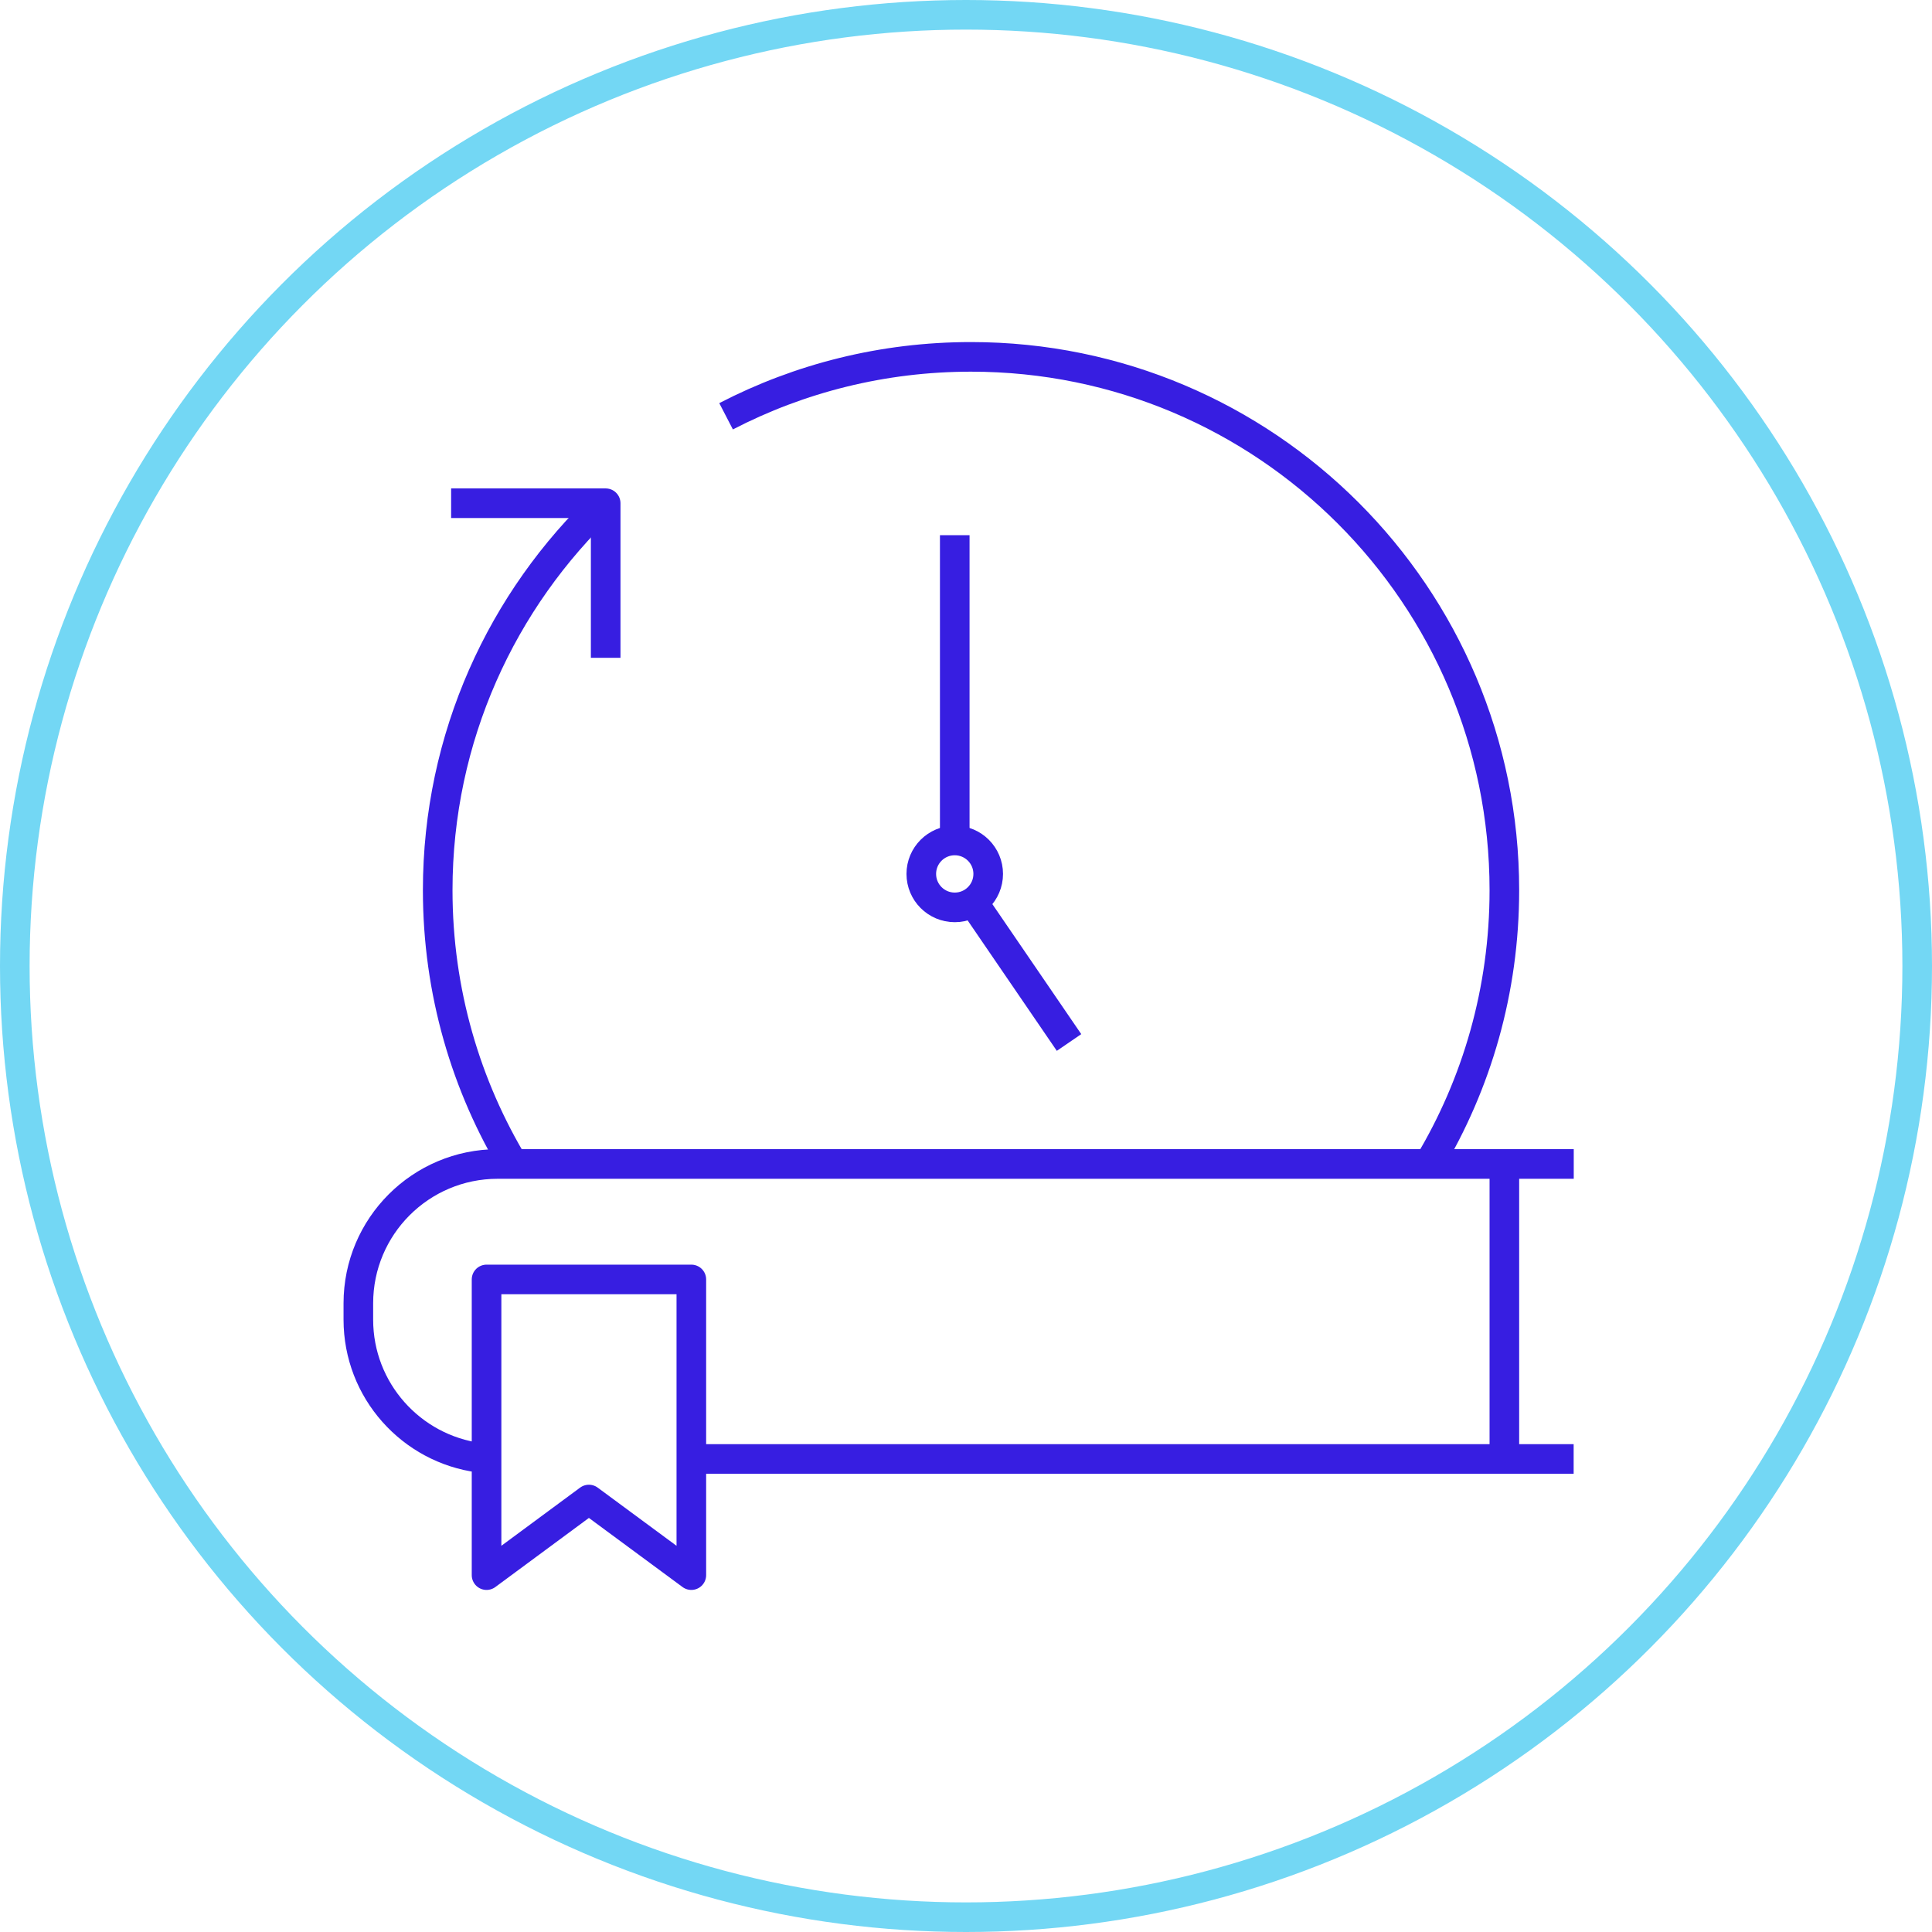
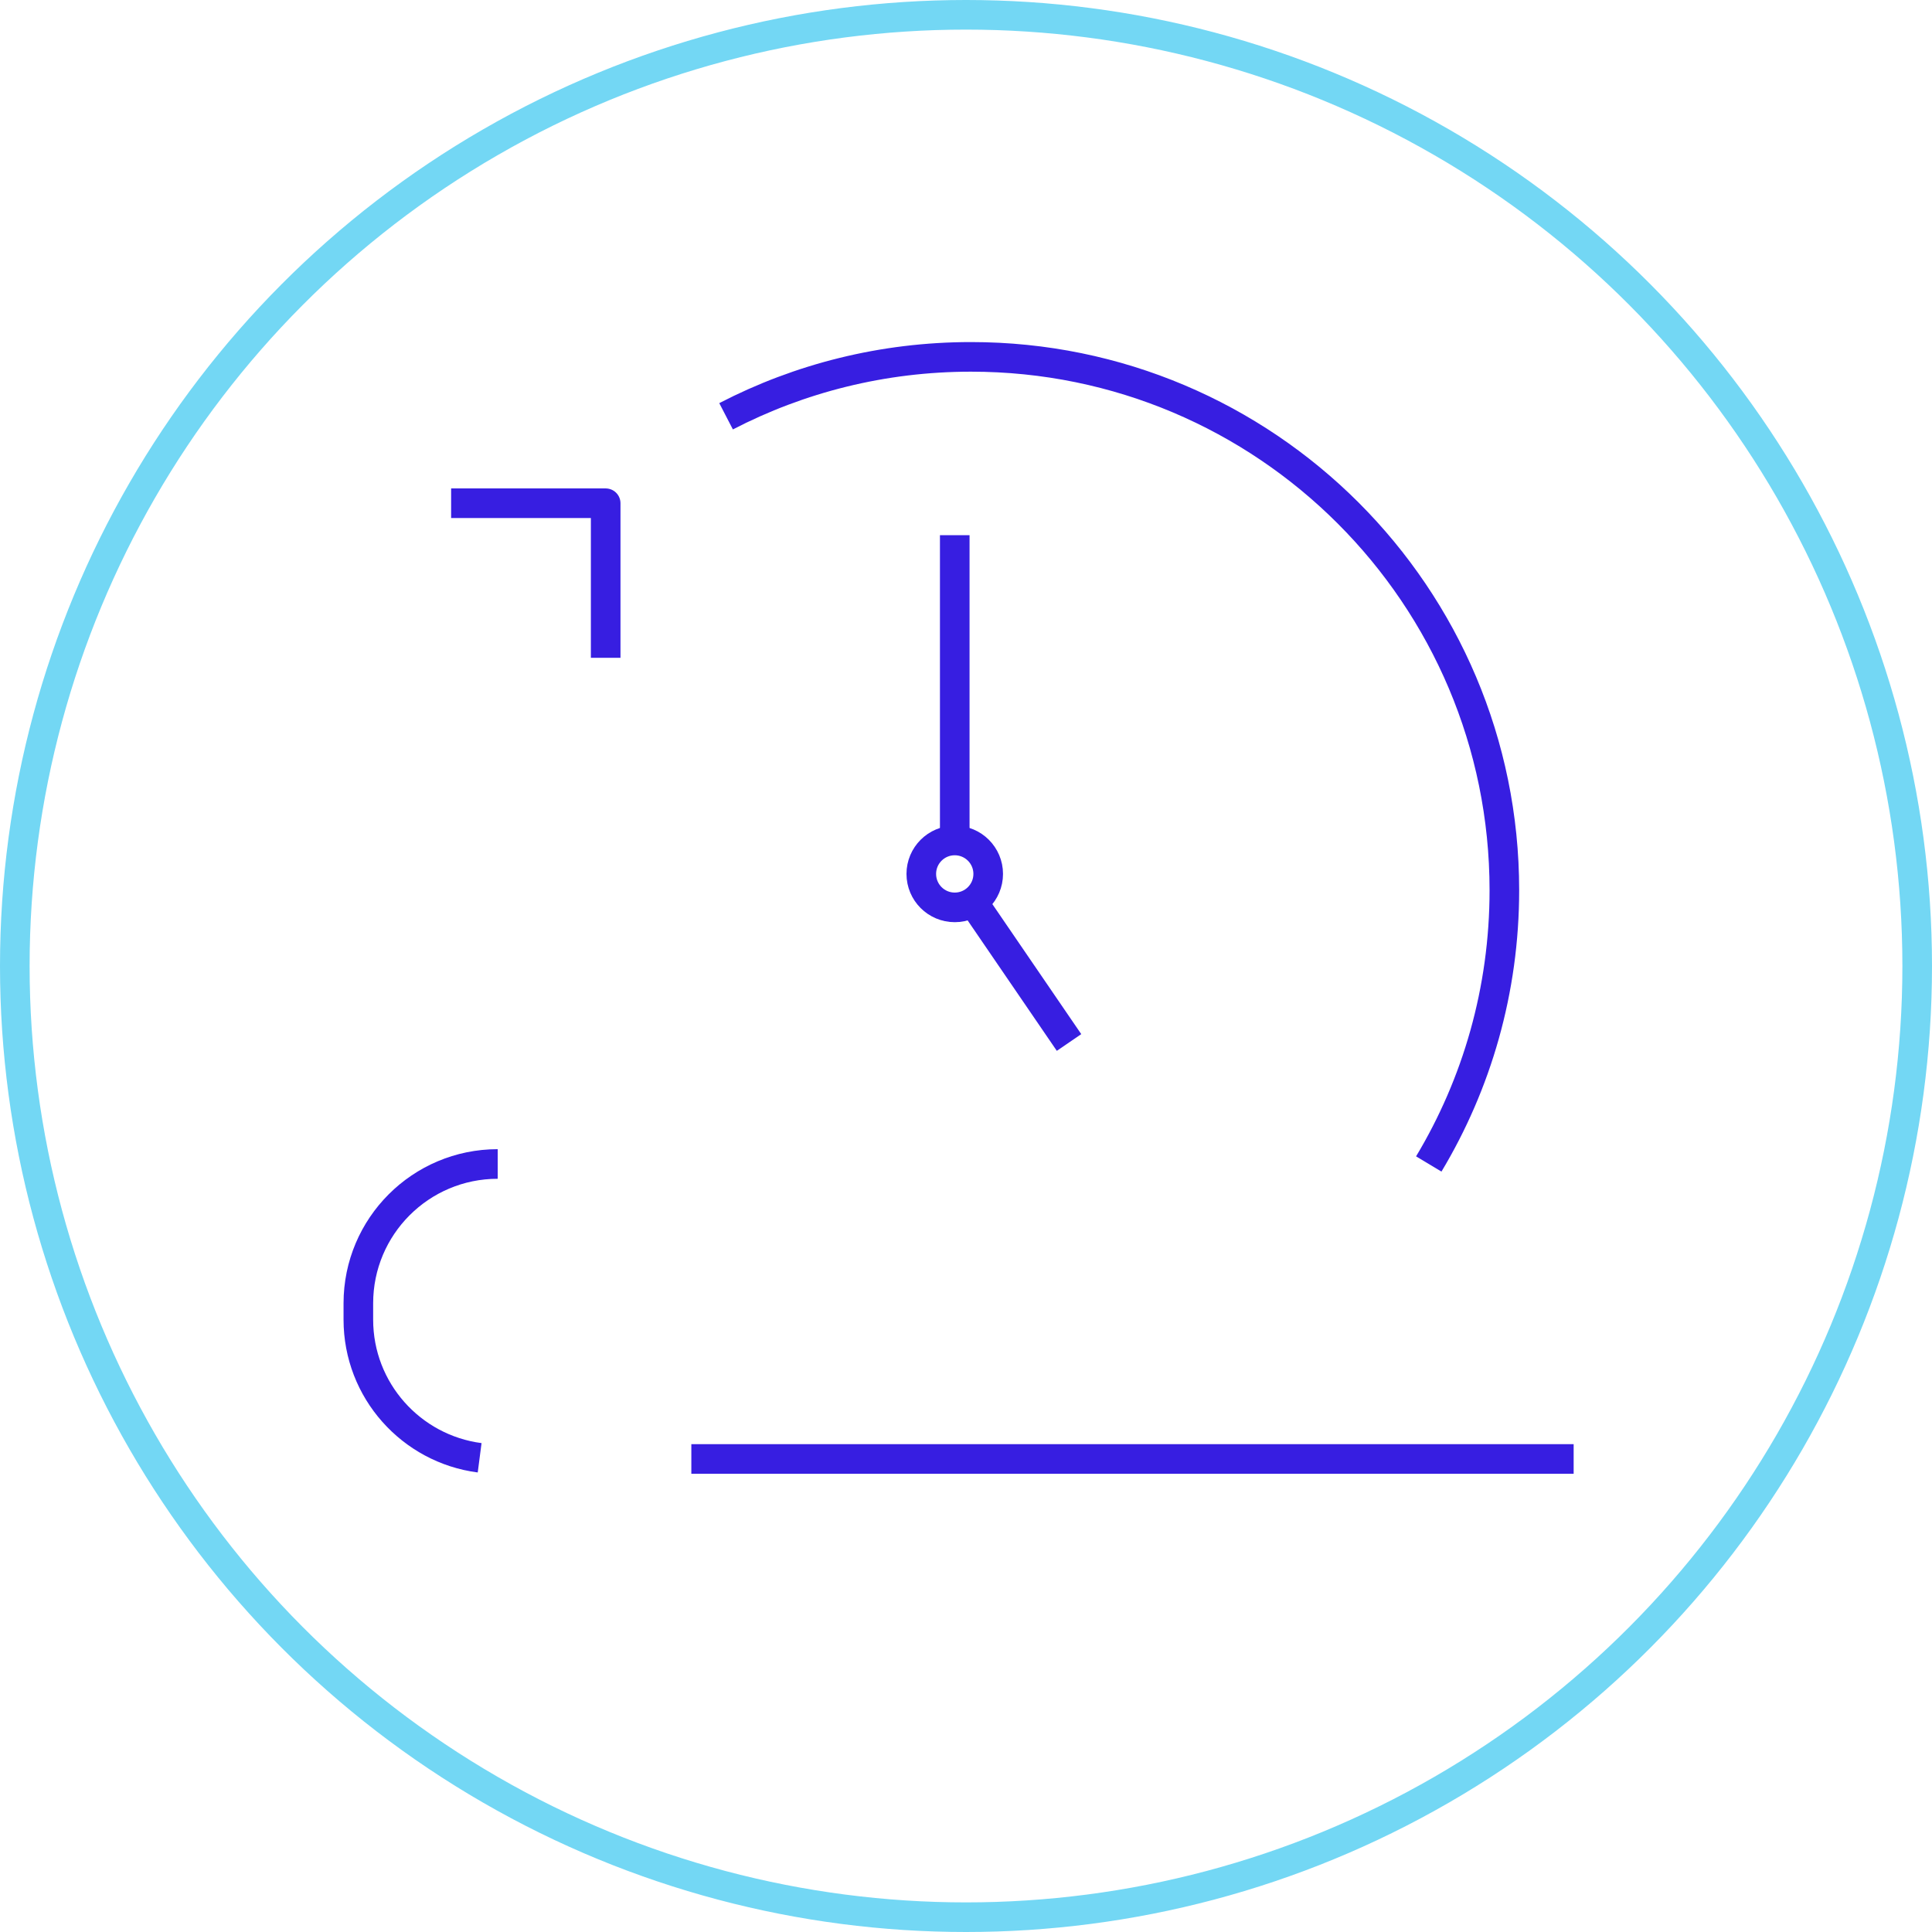
<svg xmlns="http://www.w3.org/2000/svg" viewBox="0 0 195.76 195.76">
  <defs>
    <style>
      .cls-1 {
        stroke: #73d7f4;
      }

      .cls-1, .cls-2 {
        fill: none;
        stroke-linejoin: round;
        stroke-width: 3px;
      }

      .cls-2 {
        stroke: #371ee1;
      }
    </style>
  </defs>
  <g id="Layer_3" data-name="Layer 3">
    <g id="Layer_1-2" data-name="Layer 1-2">
      <circle class="cls-1" cx="97.88" cy="97.88" r="96.38" />
    </g>
  </g>
  <g id="Layer_5" data-name="Layer 5">
    <g>
      <polyline class="cls-2" points="45.71 50.99 61.37 50.99 61.37 66.65" />
-       <line class="cls-2" x1="152.43" y1="117.94" x2="152.43" y2="146.52" />
-       <polygon class="cls-2" points="70.05 159.6 59.67 151.94 49.3 159.6 49.3 129.64 70.05 129.64 70.05 159.6" />
      <line class="cls-2" x1="159.45" y1="147.83" x2="70.05" y2="147.83" />
-       <path class="cls-2" d="M48.6,147.71c-6.93-.9-12.29-6.82-12.29-14v-1.65c0-7.8,6.32-14.12,14.12-14.12h109.03" />
+       <path class="cls-2" d="M48.6,147.71c-6.93-.9-12.29-6.82-12.29-14v-1.65c0-7.8,6.32-14.12,14.12-14.12" />
      <g>
        <path class="cls-2" d="M73.57,42.18c7.43-3.85,15.87-6.02,24.82-6.02,29.85,0,54.04,24.19,54.04,54.04,0,10.14-2.79,19.63-7.66,27.74" />
-         <path class="cls-2" d="M52.17,118.22c-4.96-8.17-7.82-17.76-7.82-28.02,0-15.48,6.51-29.44,16.94-39.3" />
        <circle class="cls-2" cx="96.74" cy="88.55" r="3.39" />
        <line class="cls-2" x1="96.74" y1="85.16" x2="96.74" y2="54.23" />
        <line class="cls-2" x1="98.29" y1="90.96" x2="108.32" y2="105.63" />
      </g>
    </g>
  </g>
</svg>